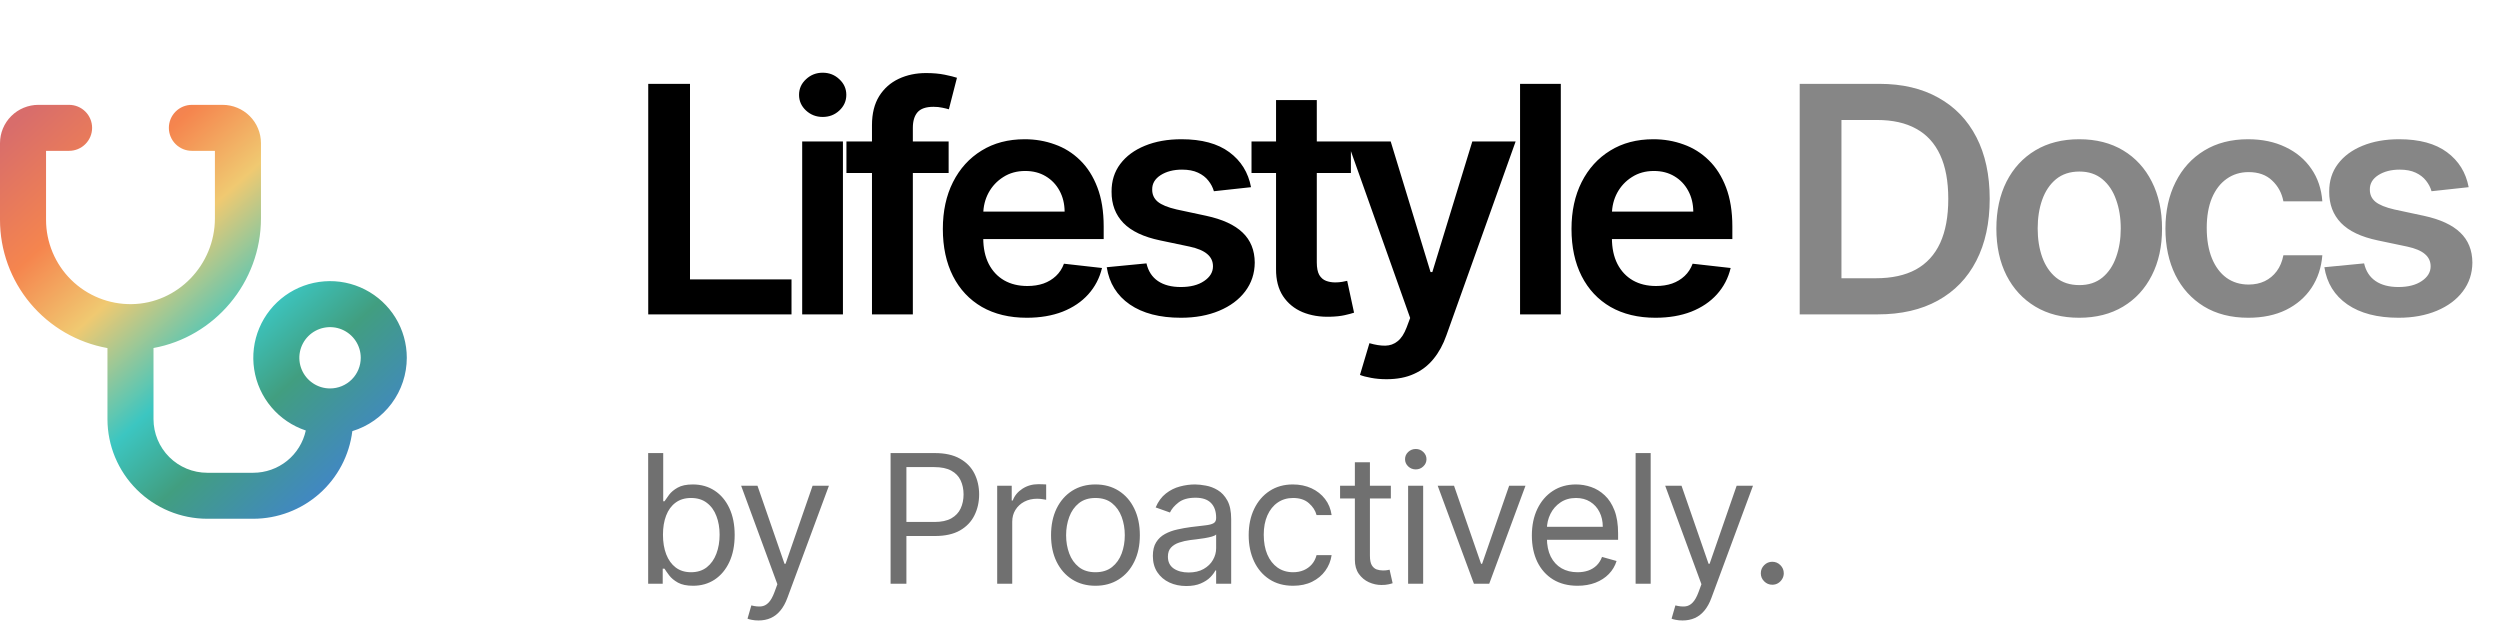
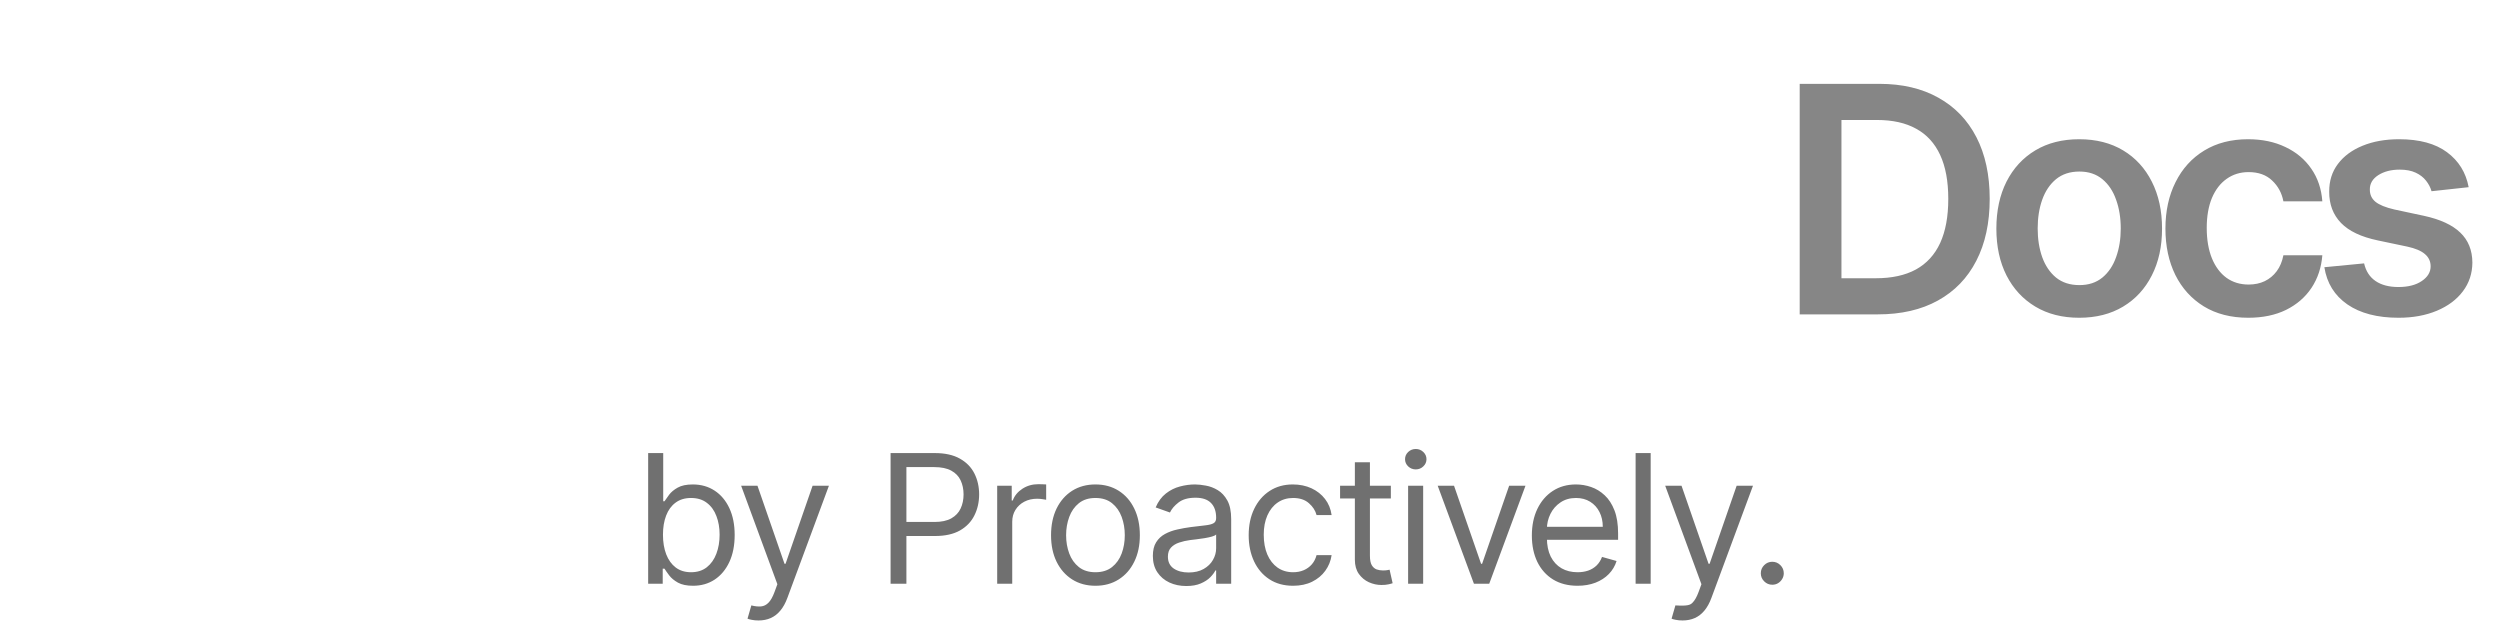
<svg xmlns="http://www.w3.org/2000/svg" width="167" height="42" viewBox="0 0 167 42" fill="none">
-   <path d="M27.174 23.9C27.174 22.958 26.914 22.033 26.422 21.229C25.929 20.424 25.224 19.771 24.384 19.342C23.544 18.912 22.601 18.722 21.66 18.794C20.718 18.865 19.815 19.194 19.049 19.745C18.283 20.297 17.685 21.048 17.319 21.917C16.954 22.787 16.836 23.74 16.979 24.672C17.121 25.604 17.518 26.478 18.127 27.199C18.735 27.92 19.531 28.459 20.427 28.757C20.253 29.557 19.81 30.273 19.172 30.787C18.534 31.3 17.739 31.58 16.92 31.581H13.844C12.892 31.581 11.979 31.203 11.306 30.531C10.633 29.859 10.254 28.947 10.254 27.996V23.247C14.322 22.508 17.433 18.884 17.433 14.578V9.564C17.433 9.228 17.366 8.895 17.237 8.584C17.108 8.274 16.92 7.991 16.682 7.754C16.444 7.516 16.161 7.327 15.85 7.199C15.539 7.07 15.206 7.004 14.869 7.004H12.818C12.41 7.004 12.019 7.166 11.73 7.454C11.442 7.742 11.28 8.133 11.28 8.54C11.28 8.947 11.442 9.338 11.73 9.626C12.019 9.914 12.41 10.076 12.818 10.076H14.356V14.578C14.356 17.701 11.861 20.277 8.792 20.316C8.045 20.326 7.303 20.188 6.61 19.909C5.917 19.631 5.287 19.218 4.755 18.694C4.223 18.17 3.801 17.545 3.513 16.857C3.225 16.169 3.076 15.43 3.076 14.684V10.076H4.614C5.022 10.076 5.414 9.914 5.702 9.626C5.991 9.338 6.153 8.947 6.153 8.54C6.153 8.133 5.991 7.742 5.702 7.454C5.414 7.166 5.022 7.004 4.614 7.004H2.564C1.884 7.004 1.232 7.274 0.751 7.754C0.27 8.234 0 8.885 0 9.564V14.684C8.42643e-05 16.726 0.719 18.703 2.031 20.269C3.344 21.835 5.165 22.891 7.178 23.251V27.996C7.18 29.761 7.883 31.453 9.133 32.701C10.382 33.949 12.076 34.651 13.844 34.653H16.92C18.547 34.651 20.118 34.055 21.337 32.977C22.555 31.899 23.337 30.414 23.535 28.8C24.587 28.48 25.508 27.831 26.163 26.949C26.818 26.067 27.173 24.998 27.174 23.9ZM22.047 25.948C21.641 25.948 21.245 25.828 20.908 25.603C20.57 25.378 20.308 25.058 20.152 24.684C19.997 24.31 19.956 23.898 20.035 23.501C20.115 23.104 20.31 22.739 20.597 22.452C20.884 22.166 21.249 21.971 21.647 21.892C22.045 21.813 22.457 21.853 22.832 22.008C23.207 22.163 23.527 22.426 23.752 22.762C23.978 23.099 24.098 23.495 24.098 23.9C24.098 24.444 23.882 24.964 23.497 25.349C23.113 25.733 22.591 25.948 22.047 25.948Z" fill="url(#paint0_linear_3466_3825)" />
-   <path d="M43.302 21V5.601H46.092V18.662H52.873V21H43.302ZM53.586 21V9.451H56.308V21H53.586ZM54.955 7.812C54.524 7.812 54.153 7.669 53.842 7.383C53.531 7.093 53.376 6.744 53.376 6.338C53.376 5.927 53.531 5.579 53.842 5.293C54.153 5.002 54.524 4.857 54.955 4.857C55.391 4.857 55.762 5.002 56.068 5.293C56.378 5.579 56.534 5.927 56.534 6.338C56.534 6.744 56.378 7.093 56.068 7.383C55.762 7.669 55.391 7.812 54.955 7.812ZM63.369 9.451V11.556H56.542V9.451H63.369ZM58.248 21V8.361C58.248 7.584 58.409 6.937 58.73 6.421C59.055 5.905 59.492 5.519 60.038 5.263C60.584 5.007 61.191 4.88 61.857 4.88C62.329 4.88 62.747 4.917 63.113 4.992C63.479 5.068 63.75 5.135 63.925 5.195L63.384 7.301C63.269 7.266 63.123 7.231 62.948 7.195C62.772 7.155 62.577 7.135 62.361 7.135C61.855 7.135 61.496 7.258 61.286 7.504C61.081 7.744 60.978 8.09 60.978 8.541V21H58.248ZM68.591 21.226C67.433 21.226 66.433 20.985 65.591 20.504C64.754 20.017 64.11 19.331 63.659 18.444C63.207 17.551 62.982 16.501 62.982 15.293C62.982 14.105 63.207 13.063 63.659 12.165C64.115 11.263 64.751 10.561 65.568 10.06C66.385 9.554 67.345 9.301 68.448 9.301C69.16 9.301 69.832 9.416 70.463 9.647C71.1 9.872 71.661 10.223 72.147 10.699C72.639 11.175 73.025 11.782 73.305 12.519C73.586 13.251 73.726 14.123 73.726 15.135V15.97H64.26V14.135H71.117C71.112 13.614 70.999 13.15 70.779 12.744C70.558 12.333 70.25 12.01 69.854 11.774C69.463 11.539 69.007 11.421 68.486 11.421C67.929 11.421 67.441 11.556 67.019 11.827C66.598 12.093 66.27 12.444 66.034 12.88C65.804 13.311 65.686 13.784 65.681 14.301V15.902C65.681 16.574 65.804 17.15 66.049 17.632C66.295 18.108 66.638 18.474 67.08 18.729C67.521 18.98 68.037 19.105 68.629 19.105C69.025 19.105 69.383 19.05 69.704 18.94C70.025 18.825 70.303 18.657 70.538 18.436C70.774 18.215 70.952 17.942 71.072 17.616L73.614 17.902C73.453 18.574 73.147 19.16 72.696 19.662C72.25 20.158 71.679 20.544 70.982 20.82C70.285 21.09 69.488 21.226 68.591 21.226ZM83.569 12.504L81.088 12.774C81.017 12.524 80.895 12.288 80.719 12.068C80.549 11.847 80.318 11.669 80.027 11.534C79.737 11.398 79.381 11.331 78.96 11.331C78.393 11.331 77.917 11.454 77.531 11.699C77.15 11.945 76.962 12.263 76.967 12.654C76.962 12.99 77.085 13.263 77.336 13.474C77.591 13.684 78.012 13.857 78.599 13.992L80.569 14.414C81.662 14.649 82.474 15.023 83.005 15.534C83.541 16.045 83.812 16.714 83.817 17.541C83.812 18.268 83.599 18.91 83.178 19.466C82.762 20.017 82.183 20.449 81.441 20.759C80.699 21.07 79.847 21.226 78.885 21.226C77.471 21.226 76.333 20.93 75.471 20.338C74.609 19.742 74.095 18.912 73.93 17.85L76.584 17.594C76.704 18.115 76.96 18.509 77.351 18.774C77.742 19.04 78.251 19.173 78.877 19.173C79.524 19.173 80.043 19.04 80.433 18.774C80.829 18.509 81.027 18.18 81.027 17.79C81.027 17.459 80.9 17.185 80.644 16.97C80.393 16.754 80.002 16.589 79.471 16.474L77.501 16.06C76.393 15.829 75.574 15.441 75.043 14.895C74.511 14.343 74.248 13.647 74.253 12.805C74.248 12.093 74.441 11.476 74.832 10.955C75.228 10.428 75.777 10.023 76.478 9.737C77.185 9.446 78 9.301 78.922 9.301C80.276 9.301 81.341 9.589 82.118 10.165C82.9 10.742 83.383 11.521 83.569 12.504ZM90.24 9.451V11.556H83.601V9.451H90.24ZM85.24 6.684H87.962V17.526C87.962 17.892 88.017 18.173 88.127 18.368C88.243 18.559 88.393 18.689 88.579 18.759C88.764 18.83 88.97 18.865 89.195 18.865C89.366 18.865 89.521 18.852 89.661 18.827C89.807 18.802 89.917 18.779 89.992 18.759L90.451 20.887C90.305 20.937 90.097 20.992 89.827 21.053C89.561 21.113 89.235 21.148 88.849 21.158C88.168 21.178 87.553 21.075 87.007 20.85C86.461 20.619 86.027 20.263 85.706 19.782C85.391 19.301 85.235 18.699 85.24 17.977V6.684ZM92.62 25.331C92.249 25.331 91.906 25.301 91.59 25.241C91.279 25.186 91.031 25.12 90.846 25.045L91.478 22.925C91.874 23.04 92.227 23.095 92.538 23.09C92.848 23.085 93.122 22.988 93.357 22.797C93.598 22.611 93.801 22.301 93.966 21.865L94.199 21.241L90.011 9.451H92.899L95.56 18.173H95.68L98.35 9.451H101.244L96.62 22.398C96.405 23.01 96.119 23.534 95.763 23.97C95.407 24.411 94.971 24.747 94.455 24.977C93.944 25.213 93.332 25.331 92.62 25.331ZM104.262 5.601V21H101.54V5.601H104.262ZM110.585 21.226C109.428 21.226 108.428 20.985 107.585 20.504C106.748 20.017 106.104 19.331 105.653 18.444C105.202 17.551 104.976 16.501 104.976 15.293C104.976 14.105 105.202 13.063 105.653 12.165C106.109 11.263 106.746 10.561 107.563 10.06C108.38 9.554 109.34 9.301 110.443 9.301C111.154 9.301 111.826 9.416 112.458 9.647C113.094 9.872 113.656 10.223 114.142 10.699C114.633 11.175 115.019 11.782 115.3 12.519C115.58 13.251 115.721 14.123 115.721 15.135V15.97H106.255V14.135H113.112C113.107 13.614 112.994 13.15 112.773 12.744C112.553 12.333 112.245 12.01 111.849 11.774C111.458 11.539 111.002 11.421 110.48 11.421C109.924 11.421 109.435 11.556 109.014 11.827C108.593 12.093 108.265 12.444 108.029 12.88C107.799 13.311 107.681 13.784 107.676 14.301V15.902C107.676 16.574 107.799 17.15 108.044 17.632C108.29 18.108 108.633 18.474 109.074 18.729C109.515 18.98 110.032 19.105 110.623 19.105C111.019 19.105 111.377 19.05 111.698 18.94C112.019 18.825 112.297 18.657 112.533 18.436C112.768 18.215 112.946 17.942 113.067 17.616L115.608 17.902C115.448 18.574 115.142 19.16 114.691 19.662C114.245 20.158 113.673 20.544 112.976 20.82C112.28 21.09 111.483 21.226 110.585 21.226Z" fill="black" />
  <path d="M125.438 21H120.22V5.601H125.543C127.072 5.601 128.385 5.91 129.483 6.526C130.586 7.138 131.433 8.017 132.024 9.165C132.616 10.313 132.912 11.687 132.912 13.286C132.912 14.89 132.613 16.268 132.017 17.421C131.425 18.574 130.571 19.459 129.453 20.075C128.34 20.692 127.002 21 125.438 21ZM123.009 18.587H125.302C126.375 18.587 127.27 18.391 127.987 18C128.703 17.604 129.242 17.015 129.603 16.233C129.964 15.446 130.145 14.464 130.145 13.286C130.145 12.108 129.964 11.13 129.603 10.353C129.242 9.571 128.709 8.987 128.002 8.601C127.3 8.21 126.428 8.015 125.385 8.015H123.009V18.587ZM138.891 21.226C137.763 21.226 136.786 20.977 135.959 20.481C135.132 19.985 134.49 19.291 134.034 18.398C133.583 17.506 133.357 16.464 133.357 15.271C133.357 14.078 133.583 13.033 134.034 12.135C134.49 11.238 135.132 10.541 135.959 10.045C136.786 9.549 137.763 9.301 138.891 9.301C140.019 9.301 140.997 9.549 141.824 10.045C142.651 10.541 143.29 11.238 143.741 12.135C144.197 13.033 144.425 14.078 144.425 15.271C144.425 16.464 144.197 17.506 143.741 18.398C143.29 19.291 142.651 19.985 141.824 20.481C140.997 20.977 140.019 21.226 138.891 21.226ZM138.906 19.045C139.518 19.045 140.029 18.877 140.44 18.541C140.851 18.201 141.157 17.744 141.357 17.173C141.563 16.602 141.666 15.965 141.666 15.263C141.666 14.556 141.563 13.917 141.357 13.346C141.157 12.769 140.851 12.311 140.44 11.97C140.029 11.629 139.518 11.459 138.906 11.459C138.28 11.459 137.758 11.629 137.342 11.97C136.931 12.311 136.623 12.769 136.418 13.346C136.217 13.917 136.117 14.556 136.117 15.263C136.117 15.965 136.217 16.602 136.418 17.173C136.623 17.744 136.931 18.201 137.342 18.541C137.758 18.877 138.28 19.045 138.906 19.045ZM150.185 21.226C149.032 21.226 148.042 20.972 147.215 20.466C146.393 19.96 145.759 19.261 145.313 18.368C144.872 17.471 144.651 16.439 144.651 15.271C144.651 14.098 144.877 13.063 145.328 12.165C145.779 11.263 146.415 10.561 147.238 10.06C148.065 9.554 149.042 9.301 150.17 9.301C151.107 9.301 151.937 9.474 152.659 9.819C153.385 10.16 153.964 10.644 154.395 11.271C154.827 11.892 155.072 12.619 155.132 13.451H152.531C152.426 12.895 152.175 12.431 151.779 12.06C151.388 11.684 150.864 11.496 150.207 11.496C149.651 11.496 149.162 11.647 148.741 11.947C148.32 12.243 147.992 12.669 147.756 13.226C147.526 13.782 147.41 14.449 147.41 15.226C147.41 16.012 147.526 16.689 147.756 17.256C147.987 17.817 148.31 18.251 148.726 18.556C149.147 18.857 149.641 19.008 150.207 19.008C150.608 19.008 150.967 18.932 151.283 18.782C151.603 18.627 151.872 18.404 152.087 18.113C152.303 17.822 152.451 17.469 152.531 17.053H155.132C155.067 17.87 154.827 18.594 154.411 19.226C153.994 19.852 153.428 20.343 152.711 20.699C151.994 21.05 151.152 21.226 150.185 21.226ZM164.907 12.504L162.426 12.774C162.356 12.524 162.233 12.288 162.058 12.068C161.887 11.847 161.657 11.669 161.366 11.534C161.075 11.398 160.719 11.331 160.298 11.331C159.732 11.331 159.256 11.454 158.87 11.699C158.489 11.945 158.301 12.263 158.306 12.654C158.301 12.99 158.423 13.263 158.674 13.474C158.93 13.684 159.351 13.857 159.937 13.992L161.907 14.414C163 14.649 163.812 15.023 164.343 15.534C164.88 16.045 165.15 16.714 165.155 17.541C165.15 18.268 164.937 18.91 164.516 19.466C164.1 20.017 163.521 20.449 162.779 20.759C162.037 21.07 161.185 21.226 160.223 21.226C158.809 21.226 157.672 20.93 156.809 20.338C155.947 19.742 155.433 18.912 155.268 17.85L157.922 17.594C158.042 18.115 158.298 18.509 158.689 18.774C159.08 19.04 159.589 19.173 160.215 19.173C160.862 19.173 161.381 19.04 161.772 18.774C162.168 18.509 162.366 18.18 162.366 17.79C162.366 17.459 162.238 17.185 161.982 16.97C161.732 16.754 161.341 16.589 160.809 16.474L158.839 16.06C157.732 15.829 156.912 15.441 156.381 14.895C155.849 14.343 155.586 13.647 155.591 12.805C155.586 12.093 155.779 11.476 156.17 10.955C156.566 10.428 157.115 10.023 157.817 9.737C158.524 9.446 159.338 9.301 160.261 9.301C161.614 9.301 162.679 9.589 163.456 10.165C164.238 10.742 164.722 11.521 164.907 12.504Z" fill="#868686" />
-   <path d="M43.297 38.992V30.265H44.303V33.486H44.388C44.462 33.373 44.564 33.228 44.695 33.052C44.829 32.873 45.019 32.714 45.266 32.575C45.516 32.432 45.854 32.361 46.28 32.361C46.831 32.361 47.317 32.499 47.738 32.775C48.158 33.05 48.486 33.441 48.722 33.947C48.958 34.452 49.076 35.049 49.076 35.736C49.076 36.43 48.958 37.031 48.722 37.539C48.486 38.045 48.16 38.437 47.742 38.715C47.324 38.991 46.843 39.129 46.297 39.129C45.877 39.129 45.54 39.059 45.287 38.92C45.035 38.778 44.84 38.617 44.704 38.438C44.567 38.256 44.462 38.106 44.388 37.986H44.269V38.992H43.297ZM44.286 35.719C44.286 36.214 44.358 36.65 44.503 37.028C44.648 37.403 44.86 37.697 45.138 37.91C45.417 38.12 45.758 38.225 46.161 38.225C46.581 38.225 46.932 38.114 47.214 37.893C47.498 37.668 47.711 37.367 47.853 36.989C47.998 36.609 48.07 36.185 48.07 35.719C48.07 35.259 47.999 34.844 47.857 34.475C47.718 34.103 47.506 33.809 47.222 33.593C46.941 33.374 46.587 33.265 46.161 33.265C45.752 33.265 45.408 33.369 45.13 33.576C44.851 33.781 44.641 34.068 44.499 34.437C44.357 34.803 44.286 35.231 44.286 35.719ZM50.667 41.447C50.497 41.447 50.345 41.432 50.212 41.404C50.078 41.379 49.986 41.353 49.934 41.327L50.19 40.441C50.434 40.504 50.65 40.526 50.838 40.509C51.025 40.492 51.192 40.408 51.337 40.258C51.484 40.11 51.619 39.87 51.741 39.538L51.929 39.026L49.508 32.447H50.599L52.406 37.663H52.474L54.281 32.447H55.372L52.594 39.947C52.469 40.285 52.314 40.565 52.129 40.786C51.944 41.011 51.73 41.177 51.486 41.285C51.244 41.393 50.971 41.447 50.667 41.447ZM59.491 38.992V30.265H62.44C63.124 30.265 63.684 30.389 64.119 30.636C64.556 30.88 64.88 31.211 65.09 31.629C65.3 32.046 65.406 32.512 65.406 33.026C65.406 33.541 65.3 34.008 65.09 34.428C64.883 34.849 64.562 35.184 64.127 35.434C63.693 35.681 63.136 35.805 62.457 35.805H60.343V34.867H62.423C62.891 34.867 63.268 34.786 63.552 34.624C63.836 34.462 64.042 34.244 64.17 33.968C64.3 33.69 64.366 33.376 64.366 33.026C64.366 32.677 64.3 32.364 64.17 32.089C64.042 31.813 63.834 31.597 63.548 31.441C63.261 31.282 62.88 31.202 62.406 31.202H60.548V38.992H59.491ZM66.612 38.992V32.447H67.583V33.435H67.651C67.771 33.111 67.987 32.849 68.299 32.647C68.612 32.445 68.964 32.344 69.356 32.344C69.43 32.344 69.522 32.346 69.633 32.349C69.744 32.352 69.828 32.356 69.884 32.361V33.384C69.85 33.376 69.772 33.363 69.65 33.346C69.531 33.326 69.404 33.316 69.271 33.316C68.953 33.316 68.668 33.383 68.418 33.516C68.171 33.647 67.975 33.829 67.83 34.062C67.688 34.292 67.617 34.555 67.617 34.85V38.992H66.612ZM73.176 39.129C72.585 39.129 72.067 38.988 71.621 38.707C71.178 38.425 70.831 38.032 70.581 37.526C70.334 37.021 70.21 36.43 70.21 35.754C70.21 35.072 70.334 34.477 70.581 33.968C70.831 33.459 71.178 33.065 71.621 32.783C72.067 32.502 72.585 32.361 73.176 32.361C73.767 32.361 74.284 32.502 74.728 32.783C75.174 33.065 75.52 33.459 75.767 33.968C76.017 34.477 76.142 35.072 76.142 35.754C76.142 36.43 76.017 37.021 75.767 37.526C75.52 38.032 75.174 38.425 74.728 38.707C74.284 38.988 73.767 39.129 73.176 39.129ZM73.176 38.225C73.625 38.225 73.995 38.11 74.284 37.88C74.574 37.65 74.788 37.347 74.928 36.972C75.067 36.597 75.136 36.191 75.136 35.754C75.136 35.316 75.067 34.908 74.928 34.531C74.788 34.153 74.574 33.847 74.284 33.614C73.995 33.381 73.625 33.265 73.176 33.265C72.728 33.265 72.358 33.381 72.068 33.614C71.779 33.847 71.564 34.153 71.425 34.531C71.286 34.908 71.216 35.316 71.216 35.754C71.216 36.191 71.286 36.597 71.425 36.972C71.564 37.347 71.779 37.65 72.068 37.88C72.358 38.11 72.728 38.225 73.176 38.225ZM79.243 39.146C78.829 39.146 78.452 39.068 78.114 38.911C77.776 38.752 77.508 38.523 77.309 38.225C77.11 37.924 77.011 37.56 77.011 37.134C77.011 36.759 77.084 36.455 77.232 36.222C77.38 35.986 77.577 35.802 77.825 35.668C78.072 35.535 78.344 35.435 78.643 35.37C78.944 35.302 79.246 35.248 79.55 35.208C79.948 35.157 80.27 35.119 80.518 35.093C80.768 35.065 80.95 35.018 81.063 34.952C81.18 34.887 81.238 34.773 81.238 34.611V34.577C81.238 34.157 81.123 33.83 80.893 33.597C80.665 33.364 80.32 33.248 79.857 33.248C79.377 33.248 79.001 33.353 78.728 33.563C78.455 33.773 78.263 33.998 78.153 34.236L77.198 33.896C77.368 33.498 77.596 33.188 77.88 32.967C78.167 32.742 78.479 32.586 78.817 32.498C79.158 32.407 79.493 32.361 79.823 32.361C80.033 32.361 80.275 32.387 80.547 32.438C80.823 32.486 81.089 32.587 81.344 32.741C81.603 32.894 81.817 33.126 81.988 33.435C82.158 33.745 82.243 34.16 82.243 34.68V38.992H81.238V38.106H81.187C81.118 38.248 81.005 38.4 80.846 38.562C80.687 38.724 80.475 38.861 80.211 38.975C79.947 39.089 79.624 39.146 79.243 39.146ZM79.397 38.242C79.795 38.242 80.13 38.164 80.403 38.008C80.678 37.852 80.886 37.65 81.025 37.403C81.167 37.156 81.238 36.896 81.238 36.623V35.702C81.195 35.754 81.102 35.8 80.957 35.843C80.814 35.883 80.65 35.918 80.462 35.95C80.278 35.978 80.097 36.004 79.921 36.026C79.748 36.046 79.607 36.063 79.499 36.077C79.238 36.111 78.993 36.167 78.766 36.244C78.542 36.318 78.36 36.43 78.221 36.58C78.084 36.728 78.016 36.93 78.016 37.185C78.016 37.535 78.145 37.799 78.404 37.978C78.665 38.154 78.996 38.242 79.397 38.242ZM86.378 39.129C85.765 39.129 85.236 38.984 84.793 38.694C84.35 38.404 84.009 38.005 83.77 37.496C83.532 36.988 83.412 36.407 83.412 35.754C83.412 35.089 83.534 34.502 83.779 33.994C84.026 33.482 84.37 33.083 84.81 32.796C85.253 32.506 85.77 32.361 86.361 32.361C86.821 32.361 87.236 32.447 87.606 32.617C87.975 32.788 88.277 33.026 88.513 33.333C88.749 33.64 88.895 33.998 88.952 34.407H87.946C87.87 34.109 87.699 33.844 87.435 33.614C87.174 33.381 86.821 33.265 86.378 33.265C85.986 33.265 85.642 33.367 85.347 33.572C85.054 33.773 84.826 34.059 84.661 34.428C84.499 34.795 84.418 35.225 84.418 35.719C84.418 36.225 84.498 36.666 84.657 37.041C84.819 37.416 85.046 37.707 85.338 37.914C85.634 38.121 85.981 38.225 86.378 38.225C86.64 38.225 86.877 38.18 87.09 38.089C87.303 37.998 87.483 37.867 87.631 37.697C87.779 37.526 87.884 37.322 87.946 37.083H88.952C88.895 37.469 88.755 37.818 88.53 38.127C88.309 38.434 88.015 38.678 87.648 38.86C87.284 39.039 86.861 39.129 86.378 39.129ZM92.909 32.447V33.299H89.517V32.447H92.909ZM90.505 30.879H91.511V37.117C91.511 37.401 91.552 37.614 91.635 37.756C91.72 37.896 91.828 37.989 91.959 38.038C92.092 38.083 92.233 38.106 92.38 38.106C92.491 38.106 92.582 38.1 92.653 38.089C92.724 38.075 92.781 38.063 92.824 38.055L93.028 38.958C92.96 38.984 92.865 39.009 92.743 39.035C92.621 39.063 92.466 39.077 92.278 39.077C91.994 39.077 91.716 39.016 91.443 38.894C91.173 38.772 90.949 38.586 90.77 38.336C90.594 38.086 90.505 37.771 90.505 37.39V30.879ZM94.062 38.992V32.447H95.067V38.992H94.062ZM94.573 31.356C94.377 31.356 94.208 31.289 94.066 31.155C93.927 31.022 93.857 30.861 93.857 30.674C93.857 30.486 93.927 30.326 94.066 30.192C94.208 30.059 94.377 29.992 94.573 29.992C94.769 29.992 94.937 30.059 95.076 30.192C95.218 30.326 95.289 30.486 95.289 30.674C95.289 30.861 95.218 31.022 95.076 31.155C94.937 31.289 94.769 31.356 94.573 31.356ZM101.902 32.447L99.481 38.992H98.458L96.038 32.447H97.129L98.936 37.663H99.004L100.811 32.447H101.902ZM105.379 39.129C104.748 39.129 104.204 38.989 103.747 38.711C103.292 38.43 102.941 38.038 102.694 37.535C102.45 37.029 102.328 36.441 102.328 35.771C102.328 35.1 102.45 34.509 102.694 33.998C102.941 33.484 103.285 33.083 103.725 32.796C104.169 32.506 104.686 32.361 105.277 32.361C105.618 32.361 105.954 32.418 106.287 32.532C106.619 32.646 106.922 32.83 107.194 33.086C107.467 33.339 107.684 33.674 107.846 34.092C108.008 34.509 108.089 35.023 108.089 35.634V36.06H103.044V35.191H107.066C107.066 34.822 106.993 34.492 106.845 34.202C106.7 33.913 106.493 33.684 106.223 33.516C105.956 33.349 105.64 33.265 105.277 33.265C104.876 33.265 104.529 33.364 104.237 33.563C103.947 33.759 103.724 34.015 103.568 34.33C103.412 34.646 103.333 34.984 103.333 35.344V35.924C103.333 36.418 103.419 36.837 103.589 37.181C103.762 37.522 104.002 37.782 104.309 37.961C104.616 38.137 104.973 38.225 105.379 38.225C105.643 38.225 105.882 38.188 106.095 38.114C106.311 38.038 106.497 37.924 106.653 37.773C106.809 37.62 106.93 37.43 107.015 37.202L107.987 37.475C107.885 37.805 107.713 38.094 107.471 38.344C107.23 38.592 106.931 38.785 106.576 38.924C106.221 39.06 105.822 39.129 105.379 39.129ZM110.265 30.265V38.992H109.259V30.265H110.265ZM112.394 41.447C112.224 41.447 112.072 41.432 111.938 41.404C111.805 41.379 111.713 41.353 111.661 41.327L111.917 40.441C112.161 40.504 112.377 40.526 112.565 40.509C112.752 40.492 112.918 40.408 113.063 40.258C113.211 40.11 113.346 39.87 113.468 39.538L113.656 39.026L111.235 32.447H112.326L114.133 37.663H114.201L116.008 32.447H117.099L114.32 39.947C114.195 40.285 114.041 40.565 113.856 40.786C113.671 41.011 113.457 41.177 113.213 41.285C112.971 41.393 112.698 41.447 112.394 41.447ZM118.389 39.06C118.179 39.06 117.998 38.985 117.848 38.834C117.697 38.684 117.622 38.504 117.622 38.293C117.622 38.083 117.697 37.903 117.848 37.752C117.998 37.602 118.179 37.526 118.389 37.526C118.599 37.526 118.78 37.602 118.93 37.752C119.081 37.903 119.156 38.083 119.156 38.293C119.156 38.432 119.121 38.56 119.05 38.677C118.981 38.793 118.889 38.887 118.773 38.958C118.659 39.026 118.531 39.06 118.389 39.06Z" fill="#707070" />
+   <path d="M43.297 38.992V30.265H44.303V33.486H44.388C44.462 33.373 44.564 33.228 44.695 33.052C44.829 32.873 45.019 32.714 45.266 32.575C45.516 32.432 45.854 32.361 46.28 32.361C46.831 32.361 47.317 32.499 47.738 32.775C48.158 33.05 48.486 33.441 48.722 33.947C48.958 34.452 49.076 35.049 49.076 35.736C49.076 36.43 48.958 37.031 48.722 37.539C48.486 38.045 48.16 38.437 47.742 38.715C47.324 38.991 46.843 39.129 46.297 39.129C45.877 39.129 45.54 39.059 45.287 38.92C45.035 38.778 44.84 38.617 44.704 38.438C44.567 38.256 44.462 38.106 44.388 37.986H44.269V38.992H43.297ZM44.286 35.719C44.286 36.214 44.358 36.65 44.503 37.028C44.648 37.403 44.86 37.697 45.138 37.91C45.417 38.12 45.758 38.225 46.161 38.225C46.581 38.225 46.932 38.114 47.214 37.893C47.498 37.668 47.711 37.367 47.853 36.989C47.998 36.609 48.07 36.185 48.07 35.719C48.07 35.259 47.999 34.844 47.857 34.475C47.718 34.103 47.506 33.809 47.222 33.593C46.941 33.374 46.587 33.265 46.161 33.265C45.752 33.265 45.408 33.369 45.13 33.576C44.851 33.781 44.641 34.068 44.499 34.437C44.357 34.803 44.286 35.231 44.286 35.719ZM50.667 41.447C50.497 41.447 50.345 41.432 50.212 41.404C50.078 41.379 49.986 41.353 49.934 41.327L50.19 40.441C50.434 40.504 50.65 40.526 50.838 40.509C51.025 40.492 51.192 40.408 51.337 40.258C51.484 40.11 51.619 39.87 51.741 39.538L51.929 39.026L49.508 32.447H50.599L52.406 37.663H52.474L54.281 32.447H55.372L52.594 39.947C52.469 40.285 52.314 40.565 52.129 40.786C51.944 41.011 51.73 41.177 51.486 41.285C51.244 41.393 50.971 41.447 50.667 41.447ZM59.491 38.992V30.265H62.44C63.124 30.265 63.684 30.389 64.119 30.636C64.556 30.88 64.88 31.211 65.09 31.629C65.3 32.046 65.406 32.512 65.406 33.026C65.406 33.541 65.3 34.008 65.09 34.428C64.883 34.849 64.562 35.184 64.127 35.434C63.693 35.681 63.136 35.805 62.457 35.805H60.343V34.867H62.423C62.891 34.867 63.268 34.786 63.552 34.624C63.836 34.462 64.042 34.244 64.17 33.968C64.3 33.69 64.366 33.376 64.366 33.026C64.366 32.677 64.3 32.364 64.17 32.089C64.042 31.813 63.834 31.597 63.548 31.441C63.261 31.282 62.88 31.202 62.406 31.202H60.548V38.992H59.491ZM66.612 38.992V32.447H67.583V33.435H67.651C67.771 33.111 67.987 32.849 68.299 32.647C68.612 32.445 68.964 32.344 69.356 32.344C69.43 32.344 69.522 32.346 69.633 32.349C69.744 32.352 69.828 32.356 69.884 32.361V33.384C69.85 33.376 69.772 33.363 69.65 33.346C69.531 33.326 69.404 33.316 69.271 33.316C68.953 33.316 68.668 33.383 68.418 33.516C68.171 33.647 67.975 33.829 67.83 34.062C67.688 34.292 67.617 34.555 67.617 34.85V38.992H66.612ZM73.176 39.129C72.585 39.129 72.067 38.988 71.621 38.707C71.178 38.425 70.831 38.032 70.581 37.526C70.334 37.021 70.21 36.43 70.21 35.754C70.21 35.072 70.334 34.477 70.581 33.968C70.831 33.459 71.178 33.065 71.621 32.783C72.067 32.502 72.585 32.361 73.176 32.361C73.767 32.361 74.284 32.502 74.728 32.783C75.174 33.065 75.52 33.459 75.767 33.968C76.017 34.477 76.142 35.072 76.142 35.754C76.142 36.43 76.017 37.021 75.767 37.526C75.52 38.032 75.174 38.425 74.728 38.707C74.284 38.988 73.767 39.129 73.176 39.129ZM73.176 38.225C73.625 38.225 73.995 38.11 74.284 37.88C74.574 37.65 74.788 37.347 74.928 36.972C75.067 36.597 75.136 36.191 75.136 35.754C75.136 35.316 75.067 34.908 74.928 34.531C74.788 34.153 74.574 33.847 74.284 33.614C73.995 33.381 73.625 33.265 73.176 33.265C72.728 33.265 72.358 33.381 72.068 33.614C71.779 33.847 71.564 34.153 71.425 34.531C71.286 34.908 71.216 35.316 71.216 35.754C71.216 36.191 71.286 36.597 71.425 36.972C71.564 37.347 71.779 37.65 72.068 37.88C72.358 38.11 72.728 38.225 73.176 38.225ZM79.243 39.146C78.829 39.146 78.452 39.068 78.114 38.911C77.776 38.752 77.508 38.523 77.309 38.225C77.11 37.924 77.011 37.56 77.011 37.134C77.011 36.759 77.084 36.455 77.232 36.222C77.38 35.986 77.577 35.802 77.825 35.668C78.072 35.535 78.344 35.435 78.643 35.37C78.944 35.302 79.246 35.248 79.55 35.208C79.948 35.157 80.27 35.119 80.518 35.093C80.768 35.065 80.95 35.018 81.063 34.952C81.18 34.887 81.238 34.773 81.238 34.611V34.577C81.238 34.157 81.123 33.83 80.893 33.597C80.665 33.364 80.32 33.248 79.857 33.248C79.377 33.248 79.001 33.353 78.728 33.563C78.455 33.773 78.263 33.998 78.153 34.236L77.198 33.896C77.368 33.498 77.596 33.188 77.88 32.967C78.167 32.742 78.479 32.586 78.817 32.498C79.158 32.407 79.493 32.361 79.823 32.361C80.033 32.361 80.275 32.387 80.547 32.438C80.823 32.486 81.089 32.587 81.344 32.741C81.603 32.894 81.817 33.126 81.988 33.435C82.158 33.745 82.243 34.16 82.243 34.68V38.992H81.238V38.106H81.187C81.118 38.248 81.005 38.4 80.846 38.562C80.687 38.724 80.475 38.861 80.211 38.975C79.947 39.089 79.624 39.146 79.243 39.146ZM79.397 38.242C79.795 38.242 80.13 38.164 80.403 38.008C80.678 37.852 80.886 37.65 81.025 37.403C81.167 37.156 81.238 36.896 81.238 36.623V35.702C81.195 35.754 81.102 35.8 80.957 35.843C80.814 35.883 80.65 35.918 80.462 35.95C80.278 35.978 80.097 36.004 79.921 36.026C79.748 36.046 79.607 36.063 79.499 36.077C79.238 36.111 78.993 36.167 78.766 36.244C78.542 36.318 78.36 36.43 78.221 36.58C78.084 36.728 78.016 36.93 78.016 37.185C78.016 37.535 78.145 37.799 78.404 37.978C78.665 38.154 78.996 38.242 79.397 38.242ZM86.378 39.129C85.765 39.129 85.236 38.984 84.793 38.694C84.35 38.404 84.009 38.005 83.77 37.496C83.532 36.988 83.412 36.407 83.412 35.754C83.412 35.089 83.534 34.502 83.779 33.994C84.026 33.482 84.37 33.083 84.81 32.796C85.253 32.506 85.77 32.361 86.361 32.361C86.821 32.361 87.236 32.447 87.606 32.617C87.975 32.788 88.277 33.026 88.513 33.333C88.749 33.64 88.895 33.998 88.952 34.407H87.946C87.87 34.109 87.699 33.844 87.435 33.614C87.174 33.381 86.821 33.265 86.378 33.265C85.986 33.265 85.642 33.367 85.347 33.572C85.054 33.773 84.826 34.059 84.661 34.428C84.499 34.795 84.418 35.225 84.418 35.719C84.418 36.225 84.498 36.666 84.657 37.041C84.819 37.416 85.046 37.707 85.338 37.914C85.634 38.121 85.981 38.225 86.378 38.225C86.64 38.225 86.877 38.18 87.09 38.089C87.303 37.998 87.483 37.867 87.631 37.697C87.779 37.526 87.884 37.322 87.946 37.083H88.952C88.895 37.469 88.755 37.818 88.53 38.127C88.309 38.434 88.015 38.678 87.648 38.86C87.284 39.039 86.861 39.129 86.378 39.129ZM92.909 32.447V33.299H89.517V32.447H92.909ZM90.505 30.879H91.511V37.117C91.511 37.401 91.552 37.614 91.635 37.756C91.72 37.896 91.828 37.989 91.959 38.038C92.092 38.083 92.233 38.106 92.38 38.106C92.491 38.106 92.582 38.1 92.653 38.089C92.724 38.075 92.781 38.063 92.824 38.055L93.028 38.958C92.96 38.984 92.865 39.009 92.743 39.035C92.621 39.063 92.466 39.077 92.278 39.077C91.994 39.077 91.716 39.016 91.443 38.894C91.173 38.772 90.949 38.586 90.77 38.336C90.594 38.086 90.505 37.771 90.505 37.39V30.879ZM94.062 38.992V32.447H95.067V38.992H94.062ZM94.573 31.356C94.377 31.356 94.208 31.289 94.066 31.155C93.927 31.022 93.857 30.861 93.857 30.674C93.857 30.486 93.927 30.326 94.066 30.192C94.208 30.059 94.377 29.992 94.573 29.992C94.769 29.992 94.937 30.059 95.076 30.192C95.218 30.326 95.289 30.486 95.289 30.674C95.289 30.861 95.218 31.022 95.076 31.155C94.937 31.289 94.769 31.356 94.573 31.356ZM101.902 32.447L99.481 38.992H98.458L96.038 32.447H97.129L98.936 37.663H99.004L100.811 32.447H101.902ZM105.379 39.129C104.748 39.129 104.204 38.989 103.747 38.711C103.292 38.43 102.941 38.038 102.694 37.535C102.45 37.029 102.328 36.441 102.328 35.771C102.328 35.1 102.45 34.509 102.694 33.998C102.941 33.484 103.285 33.083 103.725 32.796C104.169 32.506 104.686 32.361 105.277 32.361C105.618 32.361 105.954 32.418 106.287 32.532C106.619 32.646 106.922 32.83 107.194 33.086C107.467 33.339 107.684 33.674 107.846 34.092C108.008 34.509 108.089 35.023 108.089 35.634V36.06H103.044V35.191H107.066C107.066 34.822 106.993 34.492 106.845 34.202C106.7 33.913 106.493 33.684 106.223 33.516C105.956 33.349 105.64 33.265 105.277 33.265C104.876 33.265 104.529 33.364 104.237 33.563C103.947 33.759 103.724 34.015 103.568 34.33C103.412 34.646 103.333 34.984 103.333 35.344V35.924C103.333 36.418 103.419 36.837 103.589 37.181C103.762 37.522 104.002 37.782 104.309 37.961C104.616 38.137 104.973 38.225 105.379 38.225C105.643 38.225 105.882 38.188 106.095 38.114C106.311 38.038 106.497 37.924 106.653 37.773C106.809 37.62 106.93 37.43 107.015 37.202L107.987 37.475C107.885 37.805 107.713 38.094 107.471 38.344C107.23 38.592 106.931 38.785 106.576 38.924C106.221 39.06 105.822 39.129 105.379 39.129ZM110.265 30.265V38.992H109.259V30.265H110.265ZM112.394 41.447C112.224 41.447 112.072 41.432 111.938 41.404C111.805 41.379 111.713 41.353 111.661 41.327L111.917 40.441C112.752 40.492 112.918 40.408 113.063 40.258C113.211 40.11 113.346 39.87 113.468 39.538L113.656 39.026L111.235 32.447H112.326L114.133 37.663H114.201L116.008 32.447H117.099L114.32 39.947C114.195 40.285 114.041 40.565 113.856 40.786C113.671 41.011 113.457 41.177 113.213 41.285C112.971 41.393 112.698 41.447 112.394 41.447ZM118.389 39.06C118.179 39.06 117.998 38.985 117.848 38.834C117.697 38.684 117.622 38.504 117.622 38.293C117.622 38.083 117.697 37.903 117.848 37.752C117.998 37.602 118.179 37.526 118.389 37.526C118.599 37.526 118.78 37.602 118.93 37.752C119.081 37.903 119.156 38.083 119.156 38.293C119.156 38.432 119.121 38.56 119.05 38.677C118.981 38.793 118.889 38.887 118.773 38.958C118.659 39.026 118.531 39.06 118.389 39.06Z" fill="#707070" />
  <defs>
    <linearGradient id="paint0_linear_3466_3825" x1="-2.208" y1="11.16" x2="19.332" y2="34.68" gradientUnits="userSpaceOnUse">
      <stop stop-color="#D86D6B" />
      <stop offset="0.229" stop-color="#F5854E" />
      <stop offset="0.408" stop-color="#F0C971" />
      <stop offset="0.635" stop-color="#3CC6C1" />
      <stop offset="0.791" stop-color="#419E80" />
      <stop offset="1" stop-color="#4188C1" />
    </linearGradient>
  </defs>
</svg>